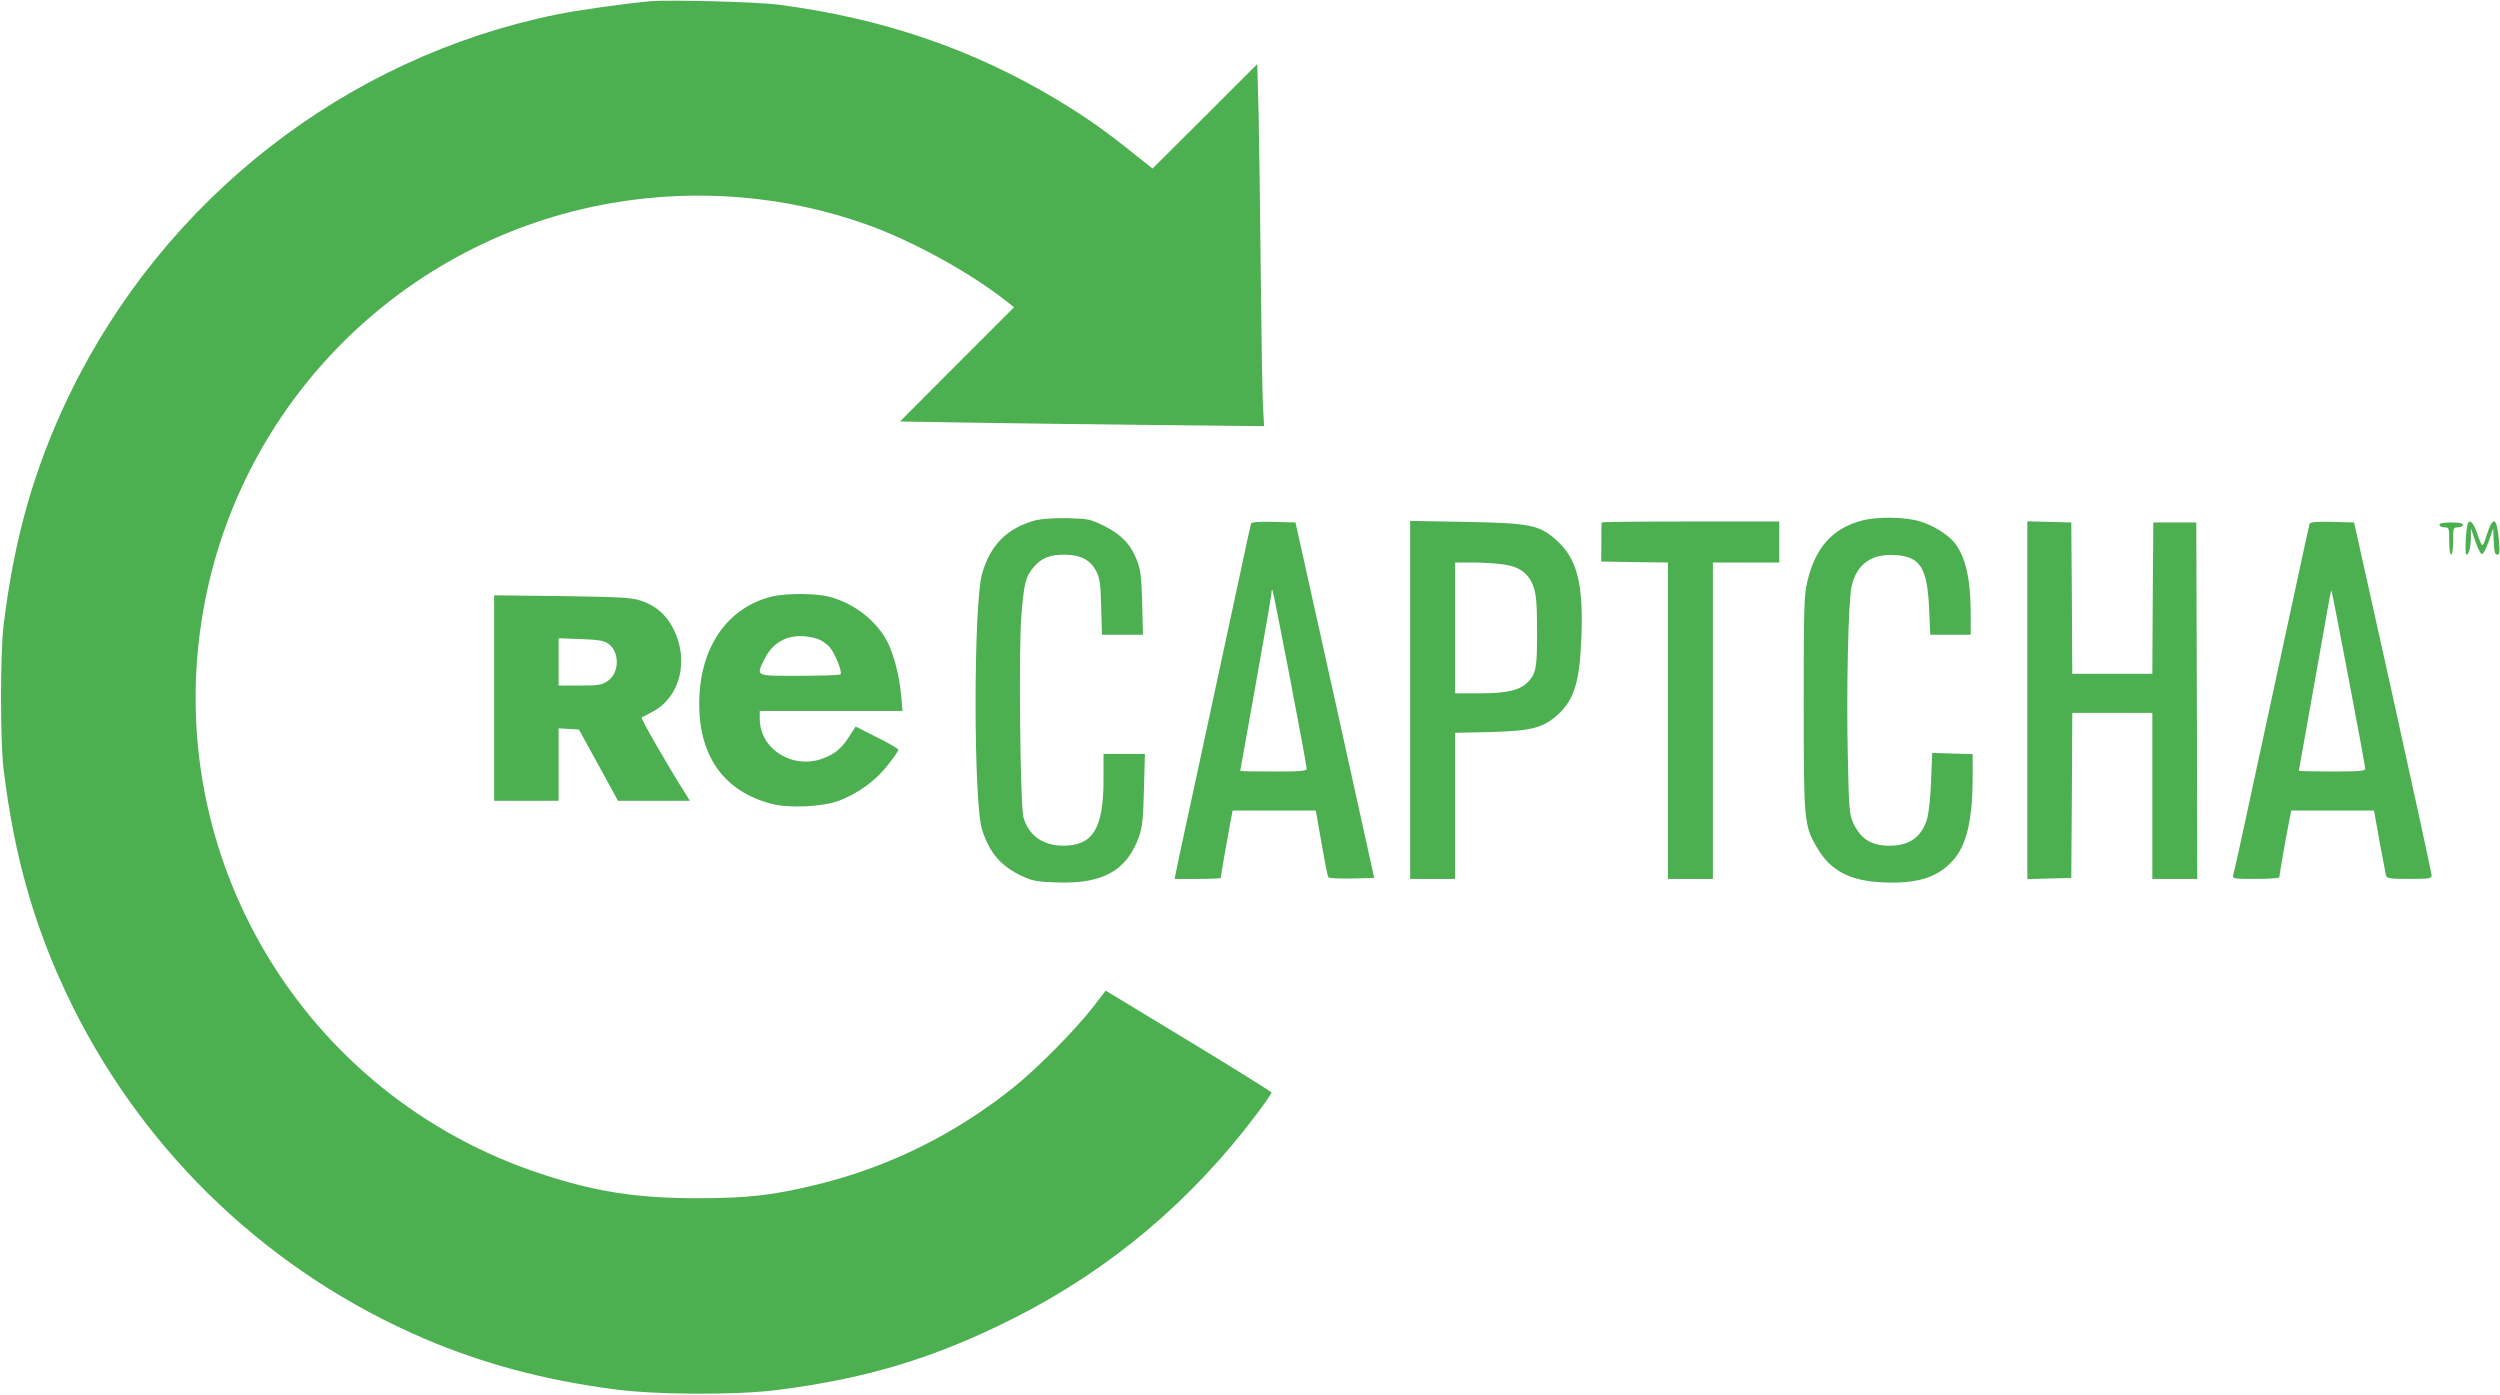
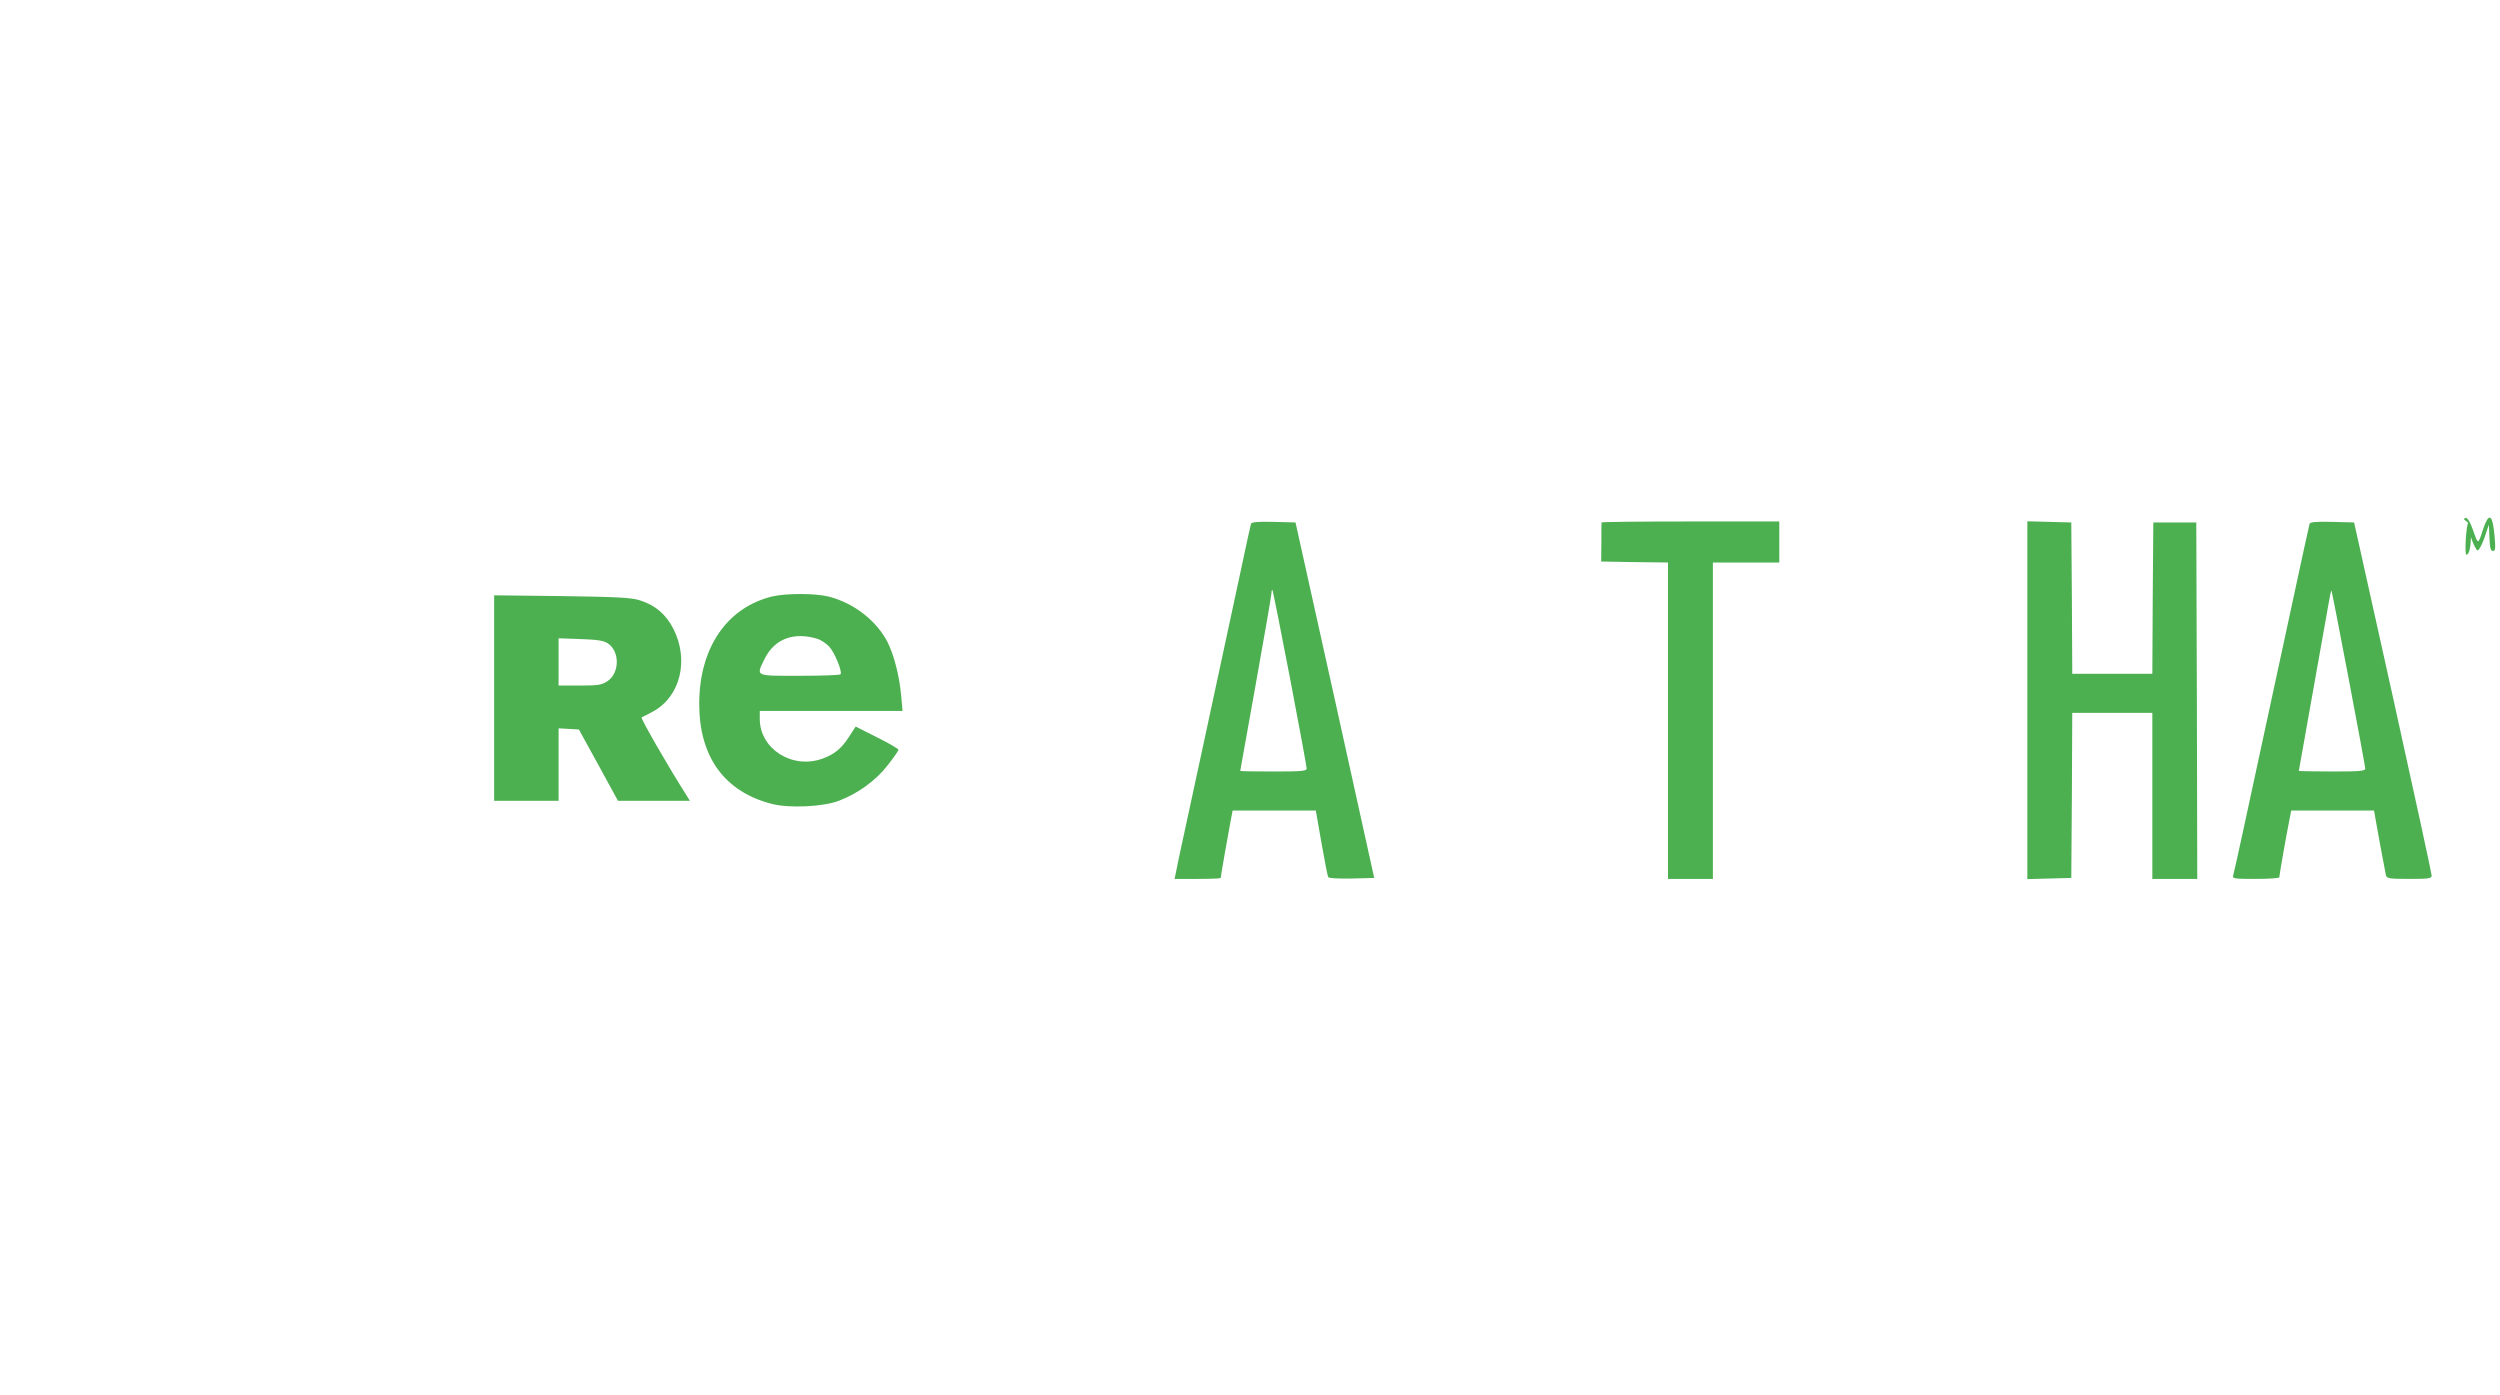
<svg xmlns="http://www.w3.org/2000/svg" version="1.0" width="1280pt" height="714pt" viewBox="0 0 1280 714" preserveAspectRatio="xMidYMid meet">
  <g transform="translate(0,714) scale(0.1,-0.1)" fill="#4caf50" stroke="none">
-     <path d="M3335 7134 c-122 -10 -371 -45 -484 -68 -1082 -220 -2011 -945 -2496 -1948 -180 -373 -283 -736 -337 -1183 -17 -144 -17 -586 0 -730 56 -463 164 -835 357 -1224 379 -760 1016 -1361 1800 -1696 299 -127 604 -209 960 -257 215 -30 638 -32 850 -4 455 58 804 164 1206 367 492 248 911 601 1247 1050 40 53 72 100 72 105 -1 5 -192 124 -425 265 l-424 257 -63 -82 c-90 -117 -286 -315 -408 -413 -298 -239 -639 -408 -1003 -497 -229 -56 -350 -70 -612 -71 -315 0 -528 33 -805 125 -1215 400 -1949 1623 -1730 2880 185 1067 1023 1905 2090 2090 440 77 899 38 1314 -112 221 -79 507 -235 689 -375 l59 -46 -292 -292 -292 -293 363 -6 c200 -3 620 -9 933 -12 l568 -6 -6 113 c-3 63 -8 368 -11 679 -3 311 -8 677 -11 814 l-7 248 -268 -268 -268 -267 -73 58 c-166 134 -263 202 -415 294 -433 260 -893 417 -1426 487 -108 14 -550 26 -652 18z" />
-     <path d="M5305 4477 c-147 -39 -235 -126 -277 -276 -44 -155 -44 -1170 0 -1308 39 -122 97 -189 210 -241 48 -22 74 -27 172 -30 235 -9 359 60 421 233 18 50 22 89 26 243 l5 182 -106 0 -106 0 0 -132 c0 -250 -54 -338 -207 -338 -104 1 -176 52 -203 145 -16 58 -25 840 -11 1025 13 172 22 209 64 257 41 47 82 63 157 63 81 0 132 -26 162 -83 19 -36 23 -62 26 -184 l4 -143 105 0 105 0 -4 163 c-4 135 -8 171 -27 218 -31 82 -80 132 -167 176 -72 35 -81 37 -187 40 -69 1 -131 -3 -162 -10z" />
-     <path d="M9530 4474 c-149 -40 -237 -140 -277 -314 -16 -66 -18 -140 -18 -620 0 -603 2 -626 66 -736 69 -122 170 -175 343 -182 173 -7 274 25 353 110 72 79 103 208 103 435 l0 112 -104 3 -103 3 -6 -145 c-3 -87 -12 -165 -21 -195 -28 -91 -90 -135 -191 -135 -95 0 -149 34 -188 120 -18 40 -21 73 -26 330 -8 337 2 803 19 877 26 115 101 169 224 161 127 -8 163 -63 173 -271 l6 -137 104 0 103 0 0 113 c-1 176 -26 284 -82 357 -33 42 -109 90 -176 110 -78 24 -220 26 -302 4z" />
    <path d="M6405 4458 c-2 -7 -27 -119 -54 -248 -28 -129 -105 -487 -171 -795 -67 -308 -131 -608 -144 -667 l-22 -108 118 0 c65 0 118 2 118 5 0 8 39 230 51 293 l10 52 213 0 213 0 29 -166 c16 -91 31 -170 35 -175 3 -6 53 -8 120 -7 l115 3 -201 910 -202 910 -111 3 c-85 2 -114 -1 -117 -10z m200 -791 c47 -245 85 -453 85 -461 0 -14 -23 -16 -170 -16 -93 0 -170 1 -170 3 0 1 36 202 80 447 44 245 80 454 80 464 0 11 2 17 5 15 2 -3 43 -206 90 -452z" />
-     <path d="M7220 3556 l0 -916 115 0 115 0 0 374 0 374 183 4 c211 6 268 21 345 91 83 77 110 167 119 397 10 273 -22 399 -128 494 -87 78 -133 88 -466 94 l-283 5 0 -917z m479 694 c83 -12 129 -47 153 -116 14 -39 17 -86 18 -226 0 -188 -5 -216 -48 -261 -40 -41 -107 -57 -249 -57 l-123 0 0 335 0 335 93 0 c50 0 121 -5 156 -10z" />
    <path d="M8200 4465 c-1 -3 -1 -49 -1 -102 l-1 -98 171 -3 171 -2 0 -810 0 -810 115 0 115 0 0 810 0 810 170 0 170 0 0 105 0 105 -455 0 c-250 0 -455 -2 -455 -5z" />
    <path d="M10380 3555 l0 -916 113 3 112 3 3 423 2 422 205 0 205 0 0 -425 0 -425 115 0 115 0 -2 913 -3 912 -110 0 -110 0 -3 -387 -2 -388 -205 0 -205 0 -2 388 -3 387 -112 3 -113 3 0 -916z" />
    <path d="M11825 4458 c-2 -7 -43 -193 -90 -413 -85 -395 -146 -676 -245 -1135 -28 -129 -53 -243 -56 -252 -5 -17 5 -18 115 -18 67 0 121 4 121 8 0 10 36 217 51 290 l10 52 212 0 212 0 28 -157 c16 -87 31 -166 33 -175 5 -16 19 -18 120 -18 102 0 114 2 114 18 0 9 -89 420 -198 912 l-199 895 -112 3 c-84 2 -113 -1 -116 -10z m200 -792 c47 -246 85 -454 85 -461 0 -13 -28 -15 -170 -15 -93 0 -170 2 -170 3 0 2 31 177 69 388 38 211 75 419 82 461 7 43 14 76 16 74 2 -1 41 -204 88 -450z" />
-     <path d="M12490 4453 c0 -7 11 -13 25 -13 24 0 25 -2 25 -70 0 -40 4 -70 10 -70 6 0 10 30 10 70 0 68 1 70 25 70 14 0 25 6 25 13 0 8 -19 12 -60 12 -41 0 -60 -4 -60 -12z" />
-     <path d="M12637 4463 c-11 -18 -19 -163 -9 -163 13 0 22 34 23 90 l0 45 22 -64 c12 -36 27 -66 34 -68 6 -2 21 25 35 64 l23 68 3 -67 c2 -52 6 -68 18 -68 12 0 14 12 8 78 -10 113 -29 123 -60 29 -24 -75 -24 -75 -48 -6 -20 58 -37 81 -49 62z" />
+     <path d="M12637 4463 c-11 -18 -19 -163 -9 -163 13 0 22 34 23 90 c12 -36 27 -66 34 -68 6 -2 21 25 35 64 l23 68 3 -67 c2 -52 6 -68 18 -68 12 0 14 12 8 78 -10 113 -29 123 -60 29 -24 -75 -24 -75 -48 -6 -20 58 -37 81 -49 62z" />
    <path d="M3953 4086 c-232 -57 -373 -264 -373 -550 0 -272 130 -450 372 -512 89 -23 261 -15 343 16 97 37 189 103 250 182 30 38 55 74 55 79 0 5 -49 34 -110 64 l-109 55 -35 -54 c-38 -59 -75 -89 -137 -111 -153 -54 -318 50 -319 203 l0 42 365 0 366 0 -7 78 c-9 100 -36 206 -69 273 -57 111 -171 200 -300 234 -70 18 -219 18 -292 1z m233 -217 c17 -5 43 -23 59 -39 27 -28 68 -127 59 -142 -3 -5 -97 -8 -210 -8 -233 0 -224 -5 -178 89 51 101 149 137 270 100z" />
    <path d="M2530 3566 l0 -526 165 0 165 0 0 186 0 185 52 -3 52 -3 100 -182 100 -183 184 0 184 0 -14 23 c-94 147 -240 401 -233 404 6 2 32 16 60 31 138 76 184 262 103 422 -38 74 -92 121 -171 146 -43 14 -110 18 -399 22 l-348 4 0 -526z m582 280 c62 -41 61 -151 -1 -193 -30 -20 -46 -23 -142 -23 l-109 0 0 121 0 121 113 -4 c87 -3 118 -8 139 -22z" />
  </g>
</svg>